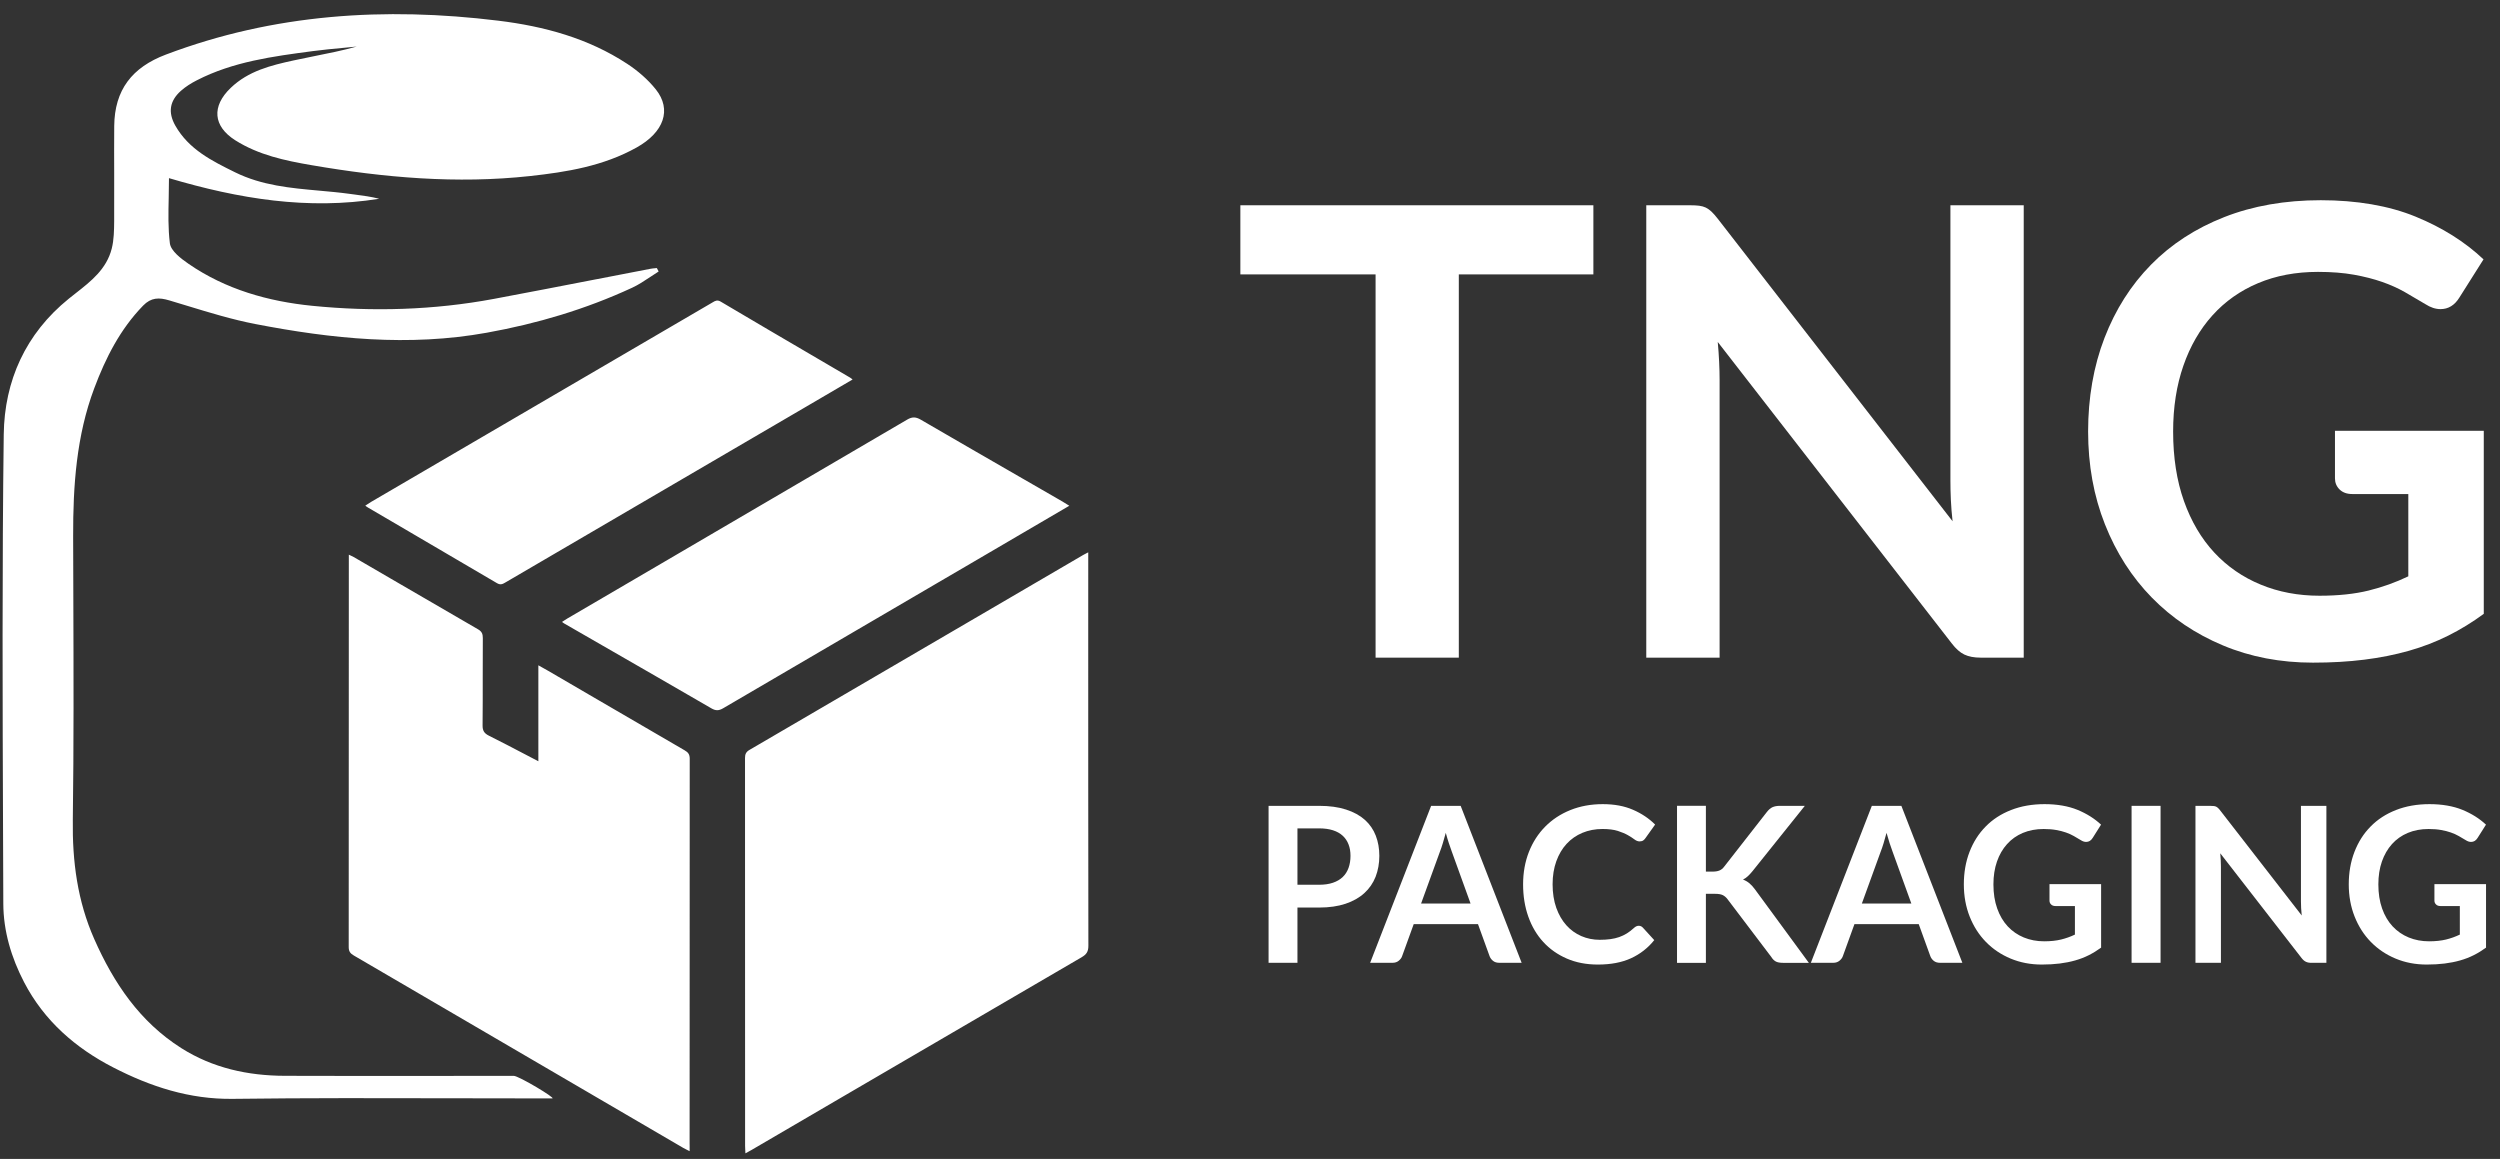
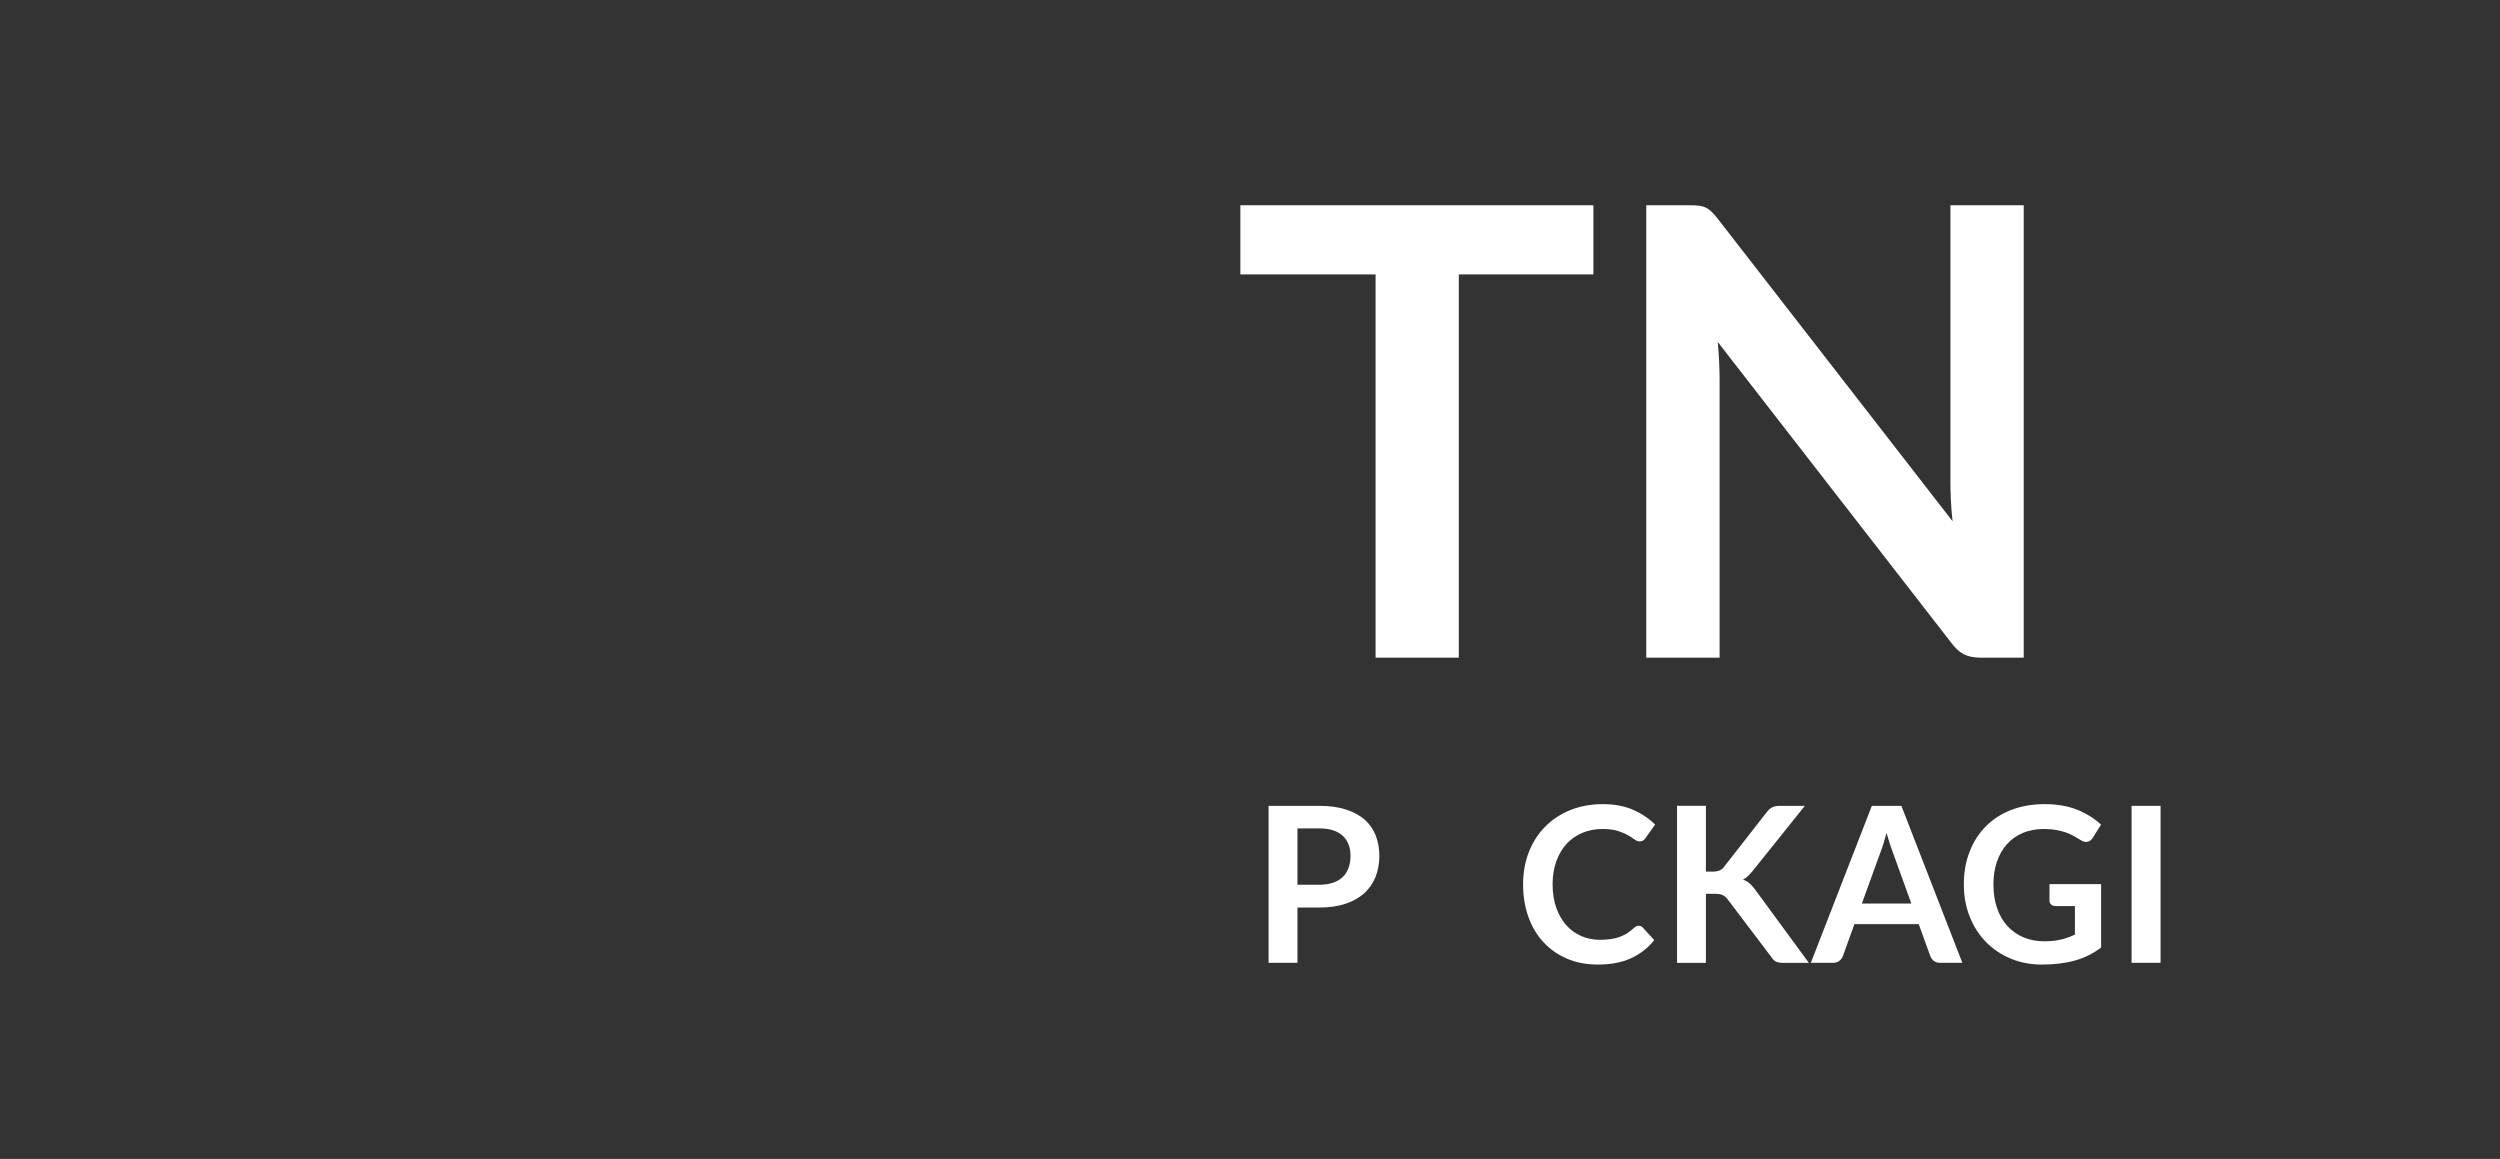
<svg xmlns="http://www.w3.org/2000/svg" width="151" height="70" viewBox="0 0 151 70" fill="none">
  <rect x="0" y="0" width="151" height="70" fill="#333333" stroke="none" />
  <path d="M96.24 12.398V16.574H88.112V39.722H83.085V16.574H74.918V12.398H96.24Z" fill="white" />
  <path d="M102.63 12.426C102.78 12.445 102.913 12.483 103.032 12.539C103.15 12.597 103.265 12.679 103.377 12.785C103.49 12.892 103.614 13.035 103.752 13.211L117.936 31.485C117.886 31.043 117.851 30.612 117.832 30.19C117.813 29.768 117.805 29.374 117.805 29.009V12.398H122.233V39.722H119.635C119.237 39.722 118.905 39.659 118.645 39.534C118.383 39.408 118.127 39.181 117.879 38.853L103.752 20.655C103.79 21.058 103.817 21.457 103.836 21.855C103.855 22.253 103.864 22.614 103.864 22.942V39.722H99.435V12.398H102.07C102.294 12.398 102.48 12.407 102.63 12.426Z" fill="white" />
-   <path d="M140.099 35.982C141.232 35.982 142.219 35.877 143.061 35.67C143.901 35.462 144.701 35.176 145.462 34.81V29.84H142.079C141.755 29.84 141.5 29.749 141.313 29.566C141.127 29.382 141.032 29.159 141.032 28.894V26.021H150.02V37.076C149.335 37.58 148.621 38.018 147.881 38.389C147.139 38.761 146.349 39.066 145.507 39.305C144.665 39.544 143.766 39.724 142.807 39.844C141.848 39.965 140.815 40.024 139.705 40.024C137.737 40.024 135.924 39.679 134.268 38.984C132.61 38.292 131.178 37.327 129.97 36.094C128.761 34.858 127.817 33.384 127.139 31.671C126.46 29.958 126.122 28.088 126.122 26.059C126.122 24.03 126.451 22.122 127.112 20.409C127.773 18.696 128.709 17.221 129.924 15.986C131.138 14.751 132.612 13.793 134.344 13.113C136.076 12.433 138.018 12.093 140.175 12.093C142.331 12.093 144.289 12.422 145.902 13.085C147.515 13.746 148.883 14.606 150.004 15.665L148.547 17.972C148.26 18.437 147.881 18.671 147.406 18.671C147.108 18.671 146.803 18.57 146.49 18.369C146.092 18.13 145.683 17.891 145.266 17.651C144.848 17.412 144.387 17.204 143.882 17.028C143.378 16.852 142.811 16.707 142.181 16.593C141.551 16.48 140.827 16.422 140.004 16.422C138.67 16.422 137.464 16.649 136.388 17.103C135.31 17.556 134.392 18.205 133.631 19.05C132.87 19.894 132.286 20.908 131.875 22.092C131.464 23.277 131.257 24.599 131.257 26.061C131.257 27.636 131.475 29.037 131.911 30.265C132.348 31.493 132.958 32.529 133.743 33.374C134.528 34.218 135.463 34.864 136.547 35.31C137.63 35.759 138.814 35.982 140.097 35.982H140.099Z" fill="white" />
  <path d="M78.366 54.816V58.153H76.622V48.673H79.676C80.302 48.673 80.845 48.748 81.302 48.897C81.761 49.045 82.139 49.252 82.438 49.519C82.736 49.786 82.955 50.105 83.098 50.477C83.242 50.849 83.312 51.255 83.312 51.697C83.312 52.138 83.236 52.576 83.086 52.958C82.934 53.34 82.709 53.669 82.405 53.945C82.103 54.221 81.723 54.435 81.27 54.587C80.816 54.739 80.285 54.816 79.676 54.816H78.366ZM78.366 53.439H79.676C79.995 53.439 80.274 53.399 80.512 53.317C80.75 53.235 80.947 53.12 81.102 52.97C81.258 52.82 81.375 52.635 81.453 52.419C81.53 52.202 81.57 51.962 81.57 51.695C81.57 51.428 81.532 51.212 81.453 51.006C81.375 50.8 81.258 50.625 81.102 50.481C80.947 50.336 80.75 50.226 80.512 50.149C80.274 50.072 79.996 50.034 79.676 50.034H78.366V53.438V53.439Z" fill="white" />
-   <path d="M91.903 58.153H90.554C90.403 58.153 90.278 58.115 90.182 58.038C90.085 57.961 90.014 57.867 89.971 57.753L89.271 55.819H85.388L84.687 57.753C84.653 57.855 84.585 57.945 84.484 58.029C84.382 58.113 84.258 58.153 84.111 58.153H82.757L86.44 48.673H88.224L91.907 58.153H91.903ZM85.834 54.573H88.822L87.682 51.419C87.63 51.28 87.573 51.114 87.51 50.924C87.447 50.733 87.385 50.528 87.325 50.304C87.265 50.528 87.204 50.735 87.147 50.927C87.089 51.119 87.032 51.288 86.975 51.431L85.834 54.572V54.573Z" fill="white" />
  <path d="M98.983 55.918C99.078 55.918 99.161 55.955 99.23 56.03L99.917 56.783C99.535 57.26 99.068 57.624 98.513 57.879C97.957 58.134 97.291 58.259 96.513 58.259C95.816 58.259 95.192 58.139 94.636 57.898C94.081 57.657 93.606 57.324 93.213 56.895C92.82 56.466 92.518 55.955 92.309 55.362C92.098 54.767 91.995 54.118 91.995 53.415C91.995 52.712 92.112 52.051 92.345 51.458C92.578 50.866 92.907 50.355 93.33 49.928C93.753 49.5 94.26 49.165 94.85 48.928C95.44 48.691 96.092 48.57 96.805 48.57C97.517 48.57 98.109 48.684 98.63 48.909C99.151 49.134 99.598 49.432 99.969 49.804L99.385 50.624C99.351 50.676 99.306 50.721 99.253 50.761C99.199 50.8 99.123 50.821 99.028 50.821C98.933 50.821 98.826 50.782 98.723 50.702C98.619 50.622 98.487 50.538 98.328 50.446C98.167 50.353 97.966 50.27 97.722 50.189C97.477 50.111 97.169 50.071 96.793 50.071C96.351 50.071 95.947 50.149 95.576 50.303C95.207 50.458 94.89 50.679 94.624 50.967C94.358 51.255 94.151 51.606 94.001 52.019C93.853 52.433 93.777 52.897 93.777 53.413C93.777 53.929 93.851 54.42 94.001 54.837C94.15 55.252 94.353 55.601 94.607 55.885C94.86 56.169 95.162 56.386 95.507 56.538C95.854 56.688 96.225 56.764 96.622 56.764C96.86 56.764 97.074 56.75 97.267 56.724C97.458 56.698 97.636 56.656 97.798 56.6C97.96 56.543 98.114 56.469 98.259 56.38C98.404 56.291 98.547 56.18 98.69 56.049C98.733 56.009 98.778 55.977 98.826 55.953C98.875 55.929 98.927 55.916 98.982 55.916L98.983 55.918Z" fill="white" />
  <path d="M103.036 52.645H103.445C103.609 52.645 103.745 52.623 103.854 52.578C103.962 52.532 104.055 52.459 104.131 52.358L106.717 49.047C106.826 48.907 106.938 48.809 107.057 48.755C107.176 48.701 107.326 48.673 107.507 48.673H109.012L105.855 52.614C105.755 52.736 105.66 52.839 105.57 52.923C105.479 53.007 105.382 53.073 105.278 53.127C105.422 53.179 105.549 53.254 105.665 53.35C105.779 53.446 105.891 53.568 106 53.718L109.255 58.156H107.711C107.504 58.156 107.349 58.127 107.247 58.068C107.145 58.008 107.061 57.923 106.992 57.809L104.34 54.308C104.254 54.195 104.155 54.113 104.048 54.062C103.941 54.011 103.786 53.987 103.588 53.987H103.036V58.156H101.292V48.67H103.036V52.649V52.645Z" fill="white" />
  <path d="M118.524 58.153H117.175C117.023 58.153 116.899 58.115 116.802 58.038C116.706 57.961 116.635 57.867 116.592 57.753L115.892 55.819H112.008L111.308 57.753C111.273 57.855 111.204 57.945 111.103 58.029C111.001 58.113 110.877 58.153 110.73 58.153H109.376L113.059 48.673H114.843L118.526 58.153H118.524ZM112.457 54.573H115.445L114.304 51.419C114.253 51.28 114.196 51.114 114.132 50.924C114.07 50.733 114.008 50.528 113.947 50.304C113.887 50.528 113.827 50.735 113.77 50.927C113.711 51.119 113.654 51.288 113.597 51.431L112.457 54.572V54.573Z" fill="white" />
  <path d="M123.463 56.855C123.857 56.855 124.2 56.818 124.491 56.747C124.783 56.675 125.061 56.576 125.325 56.449V54.725H124.152C124.039 54.725 123.95 54.694 123.886 54.629C123.82 54.566 123.789 54.488 123.789 54.397V53.401H126.907V57.237C126.668 57.411 126.422 57.563 126.165 57.692C125.908 57.822 125.633 57.928 125.342 58.01C125.05 58.094 124.738 58.155 124.405 58.197C124.072 58.238 123.713 58.259 123.329 58.259C122.645 58.259 122.018 58.139 121.441 57.898C120.867 57.657 120.37 57.324 119.951 56.895C119.532 56.466 119.204 55.955 118.969 55.362C118.733 54.767 118.616 54.118 118.616 53.415C118.616 52.712 118.729 52.049 118.959 51.454C119.188 50.859 119.513 50.348 119.935 49.921C120.356 49.491 120.867 49.16 121.469 48.925C122.069 48.689 122.744 48.57 123.493 48.57C124.241 48.57 124.919 48.685 125.48 48.914C126.039 49.144 126.513 49.443 126.903 49.809L126.398 50.61C126.298 50.772 126.166 50.852 126.003 50.852C125.899 50.852 125.792 50.817 125.685 50.748C125.547 50.664 125.406 50.582 125.261 50.498C125.116 50.414 124.955 50.343 124.781 50.282C124.607 50.221 124.41 50.17 124.191 50.132C123.972 50.092 123.722 50.072 123.436 50.072C122.973 50.072 122.556 50.151 122.181 50.308C121.807 50.465 121.49 50.69 121.226 50.983C120.962 51.276 120.758 51.629 120.617 52.038C120.474 52.45 120.403 52.909 120.403 53.415C120.403 53.961 120.479 54.448 120.631 54.873C120.782 55.299 120.993 55.658 121.265 55.951C121.538 56.244 121.862 56.468 122.238 56.623C122.614 56.778 123.025 56.855 123.47 56.855H123.463Z" fill="white" />
  <path d="M130.498 58.153H128.747V48.673H130.498V58.153Z" fill="white" />
-   <path d="M133.714 48.684C133.766 48.691 133.812 48.703 133.854 48.722C133.895 48.741 133.935 48.771 133.974 48.808C134.014 48.844 134.057 48.893 134.104 48.956L139.024 55.295C139.007 55.144 138.995 54.994 138.988 54.847C138.981 54.7 138.977 54.565 138.977 54.437V48.675H140.514V58.155H139.614C139.476 58.155 139.36 58.134 139.271 58.088C139.179 58.045 139.091 57.966 139.005 57.853L134.104 51.539C134.118 51.679 134.126 51.819 134.133 51.956C134.14 52.094 134.144 52.22 134.144 52.333V58.155H132.606V48.675H133.521C133.598 48.675 133.664 48.678 133.716 48.685L133.714 48.684Z" fill="white" />
-   <path d="M146.713 56.855C147.106 56.855 147.45 56.818 147.741 56.747C148.033 56.675 148.31 56.576 148.574 56.449V54.725H147.401C147.289 54.725 147.199 54.694 147.136 54.629C147.07 54.566 147.039 54.488 147.039 54.397V53.401H150.156V57.237C149.918 57.411 149.672 57.563 149.414 57.692C149.157 57.822 148.883 57.928 148.592 58.01C148.3 58.094 147.988 58.155 147.655 58.197C147.322 58.238 146.963 58.259 146.578 58.259C145.895 58.259 145.267 58.139 144.691 57.898C144.117 57.657 143.62 57.324 143.201 56.895C142.781 56.466 142.454 55.955 142.219 55.362C141.983 54.767 141.865 54.118 141.865 53.415C141.865 52.712 141.979 52.049 142.209 51.454C142.438 50.859 142.762 50.348 143.185 49.921C143.606 49.491 144.117 49.16 144.719 48.925C145.319 48.689 145.994 48.57 146.742 48.57C147.491 48.57 148.169 48.685 148.73 48.914C149.289 49.144 149.763 49.443 150.153 49.809L149.647 50.61C149.547 50.772 149.416 50.852 149.252 50.852C149.149 50.852 149.042 50.817 148.935 50.748C148.797 50.664 148.655 50.582 148.511 50.498C148.366 50.414 148.205 50.343 148.031 50.282C147.857 50.221 147.66 50.17 147.441 50.132C147.222 50.092 146.972 50.072 146.685 50.072C146.223 50.072 145.805 50.151 145.431 50.308C145.057 50.465 144.739 50.69 144.475 50.983C144.211 51.276 144.01 51.629 143.866 52.038C143.723 52.45 143.653 52.909 143.653 53.415C143.653 53.961 143.728 54.448 143.879 54.873C144.029 55.299 144.241 55.658 144.513 55.951C144.786 56.244 145.11 56.468 145.486 56.623C145.862 56.778 146.273 56.855 146.718 56.855H146.713Z" fill="white" />
-   <path fill-rule="evenodd" clip-rule="evenodd" d="M27.681 66.336H27.681C23.129 66.325 18.488 66.314 14.065 66.371C11.448 66.406 9.09 65.632 6.839 64.473C4.568 63.305 2.669 61.66 1.456 59.327C0.685 57.844 0.206 56.25 0.2 54.582C0.196 53.2 0.191 51.817 0.185 50.435C0.155 42.368 0.125 34.3 0.226 26.235C0.268 22.999 1.546 20.154 4.153 18.043C4.293 17.93 4.435 17.818 4.579 17.706L4.579 17.706L4.579 17.706L4.579 17.706C5.498 16.987 6.437 16.252 6.749 15.015C6.884 14.483 6.891 13.909 6.896 13.352C6.902 12.418 6.9 11.482 6.897 10.547V10.547V10.547V10.547C6.894 9.571 6.891 8.595 6.899 7.62C6.916 5.43 7.979 4.066 10.023 3.295C16.544 0.83 23.252 0.41 30.097 1.249C32.869 1.589 35.521 2.304 37.886 3.857C38.524 4.276 39.132 4.801 39.609 5.396C40.595 6.627 40.091 7.993 38.455 8.907C36.446 10.031 34.241 10.39 32.01 10.634C27.582 11.117 23.197 10.729 18.823 9.977C17.203 9.699 15.62 9.364 14.21 8.473C12.865 7.62 12.778 6.42 13.929 5.314C15.002 4.281 16.368 3.948 17.742 3.648C18.152 3.558 18.564 3.476 18.976 3.393L18.976 3.393L18.976 3.393C19.833 3.222 20.692 3.051 21.546 2.812C21.264 2.841 20.983 2.867 20.701 2.894C20.114 2.949 19.528 3.004 18.944 3.081L18.878 3.089C16.484 3.406 14.086 3.722 11.892 4.848C11.55 5.022 11.214 5.232 10.927 5.486C10.246 6.093 10.136 6.786 10.589 7.588C11.405 9.028 12.809 9.722 14.203 10.409C15.815 11.204 17.548 11.36 19.28 11.515L19.28 11.515L19.28 11.515L19.28 11.515C19.894 11.57 20.508 11.625 21.116 11.709C21.222 11.723 21.328 11.737 21.434 11.751L21.434 11.751L21.434 11.751L21.434 11.751C21.927 11.816 22.419 11.88 22.905 12.005C18.608 12.696 14.435 12.014 10.206 10.76C10.206 11.158 10.198 11.549 10.19 11.933C10.169 12.883 10.149 13.797 10.26 14.694C10.317 15.153 10.927 15.618 11.386 15.934C13.636 17.485 16.212 18.207 18.86 18.471C22.517 18.835 26.191 18.732 29.825 18.054C31.886 17.668 33.946 17.269 36.005 16.869L36.006 16.869L36.011 16.869C37.102 16.657 38.192 16.445 39.283 16.236C39.375 16.218 39.469 16.21 39.562 16.201C39.599 16.198 39.636 16.195 39.673 16.191L39.674 16.191L39.674 16.191C39.71 16.261 39.746 16.33 39.782 16.398C39.615 16.502 39.451 16.611 39.287 16.721L39.287 16.721L39.287 16.721C38.926 16.961 38.565 17.202 38.176 17.382C35.373 18.678 32.452 19.547 29.402 20.096C24.682 20.948 20.041 20.465 15.414 19.57C14.028 19.301 12.667 18.886 11.309 18.471L11.309 18.471C10.947 18.361 10.585 18.25 10.223 18.143C9.611 17.961 9.131 17.958 8.643 18.46C7.258 19.885 6.383 21.611 5.695 23.446C4.613 26.326 4.411 29.339 4.418 32.385C4.421 33.589 4.425 34.794 4.429 35.999L4.429 35.999L4.429 35.999L4.429 36V36V36V36C4.444 40.504 4.459 45.008 4.398 49.511C4.363 52.023 4.677 54.42 5.692 56.717C6.87 59.381 8.445 61.717 10.945 63.303C12.858 64.515 14.978 64.972 17.198 64.979C20.843 64.992 23.618 64.988 26.743 64.985H26.748C28.08 64.983 29.476 64.982 31.03 64.981C31.331 64.981 33.604 66.344 33.359 66.344L33.354 66.345C31.494 66.346 29.596 66.341 27.682 66.336H27.681H27.681ZM65.404 33.533L61.057 36.073L61.055 36.074L61.053 36.075L61.051 36.077C55.791 39.151 50.532 42.224 45.269 45.294C45.062 45.414 44.999 45.551 44.999 45.784C45.004 53.594 45.004 61.406 45.004 69.217C45.004 69.302 45.008 69.387 45.014 69.481L45.014 69.481C45.017 69.538 45.02 69.597 45.023 69.662C45.08 69.63 45.131 69.603 45.178 69.577C45.259 69.533 45.329 69.495 45.397 69.456C47.058 68.486 48.718 67.515 50.379 66.545C55.363 63.633 60.347 60.721 65.335 57.815C65.623 57.647 65.738 57.478 65.738 57.129C65.728 50.791 65.729 44.453 65.729 38.115V38.115V38.114V38.114L65.73 33.89V33.362L65.652 33.401L65.621 33.417L65.62 33.417C65.531 33.462 65.465 33.496 65.402 33.533H65.404ZM41.659 45.825C41.652 53.594 41.652 61.366 41.652 69.136L41.654 69.135V69.531C41.599 69.503 41.55 69.479 41.505 69.457L41.505 69.457C41.415 69.412 41.341 69.376 41.271 69.335C39.46 68.278 37.649 67.22 35.838 66.162L35.788 66.133L35.781 66.128C30.978 63.322 26.175 60.516 21.371 57.713C21.161 57.591 21.062 57.467 21.062 57.206C21.069 49.395 21.069 41.587 21.069 33.777V33.503C21.11 33.523 21.148 33.54 21.184 33.556L21.185 33.557L21.185 33.557C21.249 33.586 21.306 33.611 21.359 33.642C22.087 34.066 22.815 34.49 23.543 34.913L23.544 34.914C25.32 35.948 27.096 36.983 28.875 38.011C29.098 38.14 29.162 38.286 29.162 38.534C29.157 39.305 29.157 40.075 29.157 40.846C29.158 41.837 29.158 42.827 29.148 43.818C29.145 44.139 29.252 44.296 29.527 44.434C30.243 44.791 30.95 45.161 31.682 45.544C31.957 45.687 32.234 45.833 32.517 45.98V40.184C32.593 40.227 32.662 40.266 32.727 40.302C32.868 40.38 32.988 40.447 33.107 40.516C33.908 40.983 34.709 41.45 35.51 41.917L35.525 41.926L35.541 41.935L35.542 41.935L35.542 41.936C37.478 43.065 39.414 44.194 41.352 45.319C41.559 45.439 41.659 45.559 41.659 45.825ZM61.754 28.898L61.753 28.898C59.706 27.718 57.658 26.538 55.615 25.349C55.315 25.175 55.096 25.166 54.791 25.346C49.844 28.248 44.894 31.143 39.943 34.038C38.053 35.143 36.162 36.249 34.272 37.355C34.203 37.395 34.136 37.439 34.067 37.485L34.066 37.485L34.066 37.485C34.027 37.511 33.987 37.537 33.946 37.564C33.96 37.574 33.972 37.583 33.983 37.592C33.991 37.597 33.998 37.603 34.005 37.608C34.029 37.626 34.047 37.64 34.066 37.651C34.831 38.092 35.596 38.532 36.36 38.972L36.37 38.977C38.569 40.242 40.767 41.507 42.961 42.78C43.227 42.936 43.411 42.934 43.677 42.78C48.006 40.241 52.339 37.71 56.672 35.179L56.673 35.178L58.355 34.196C59.496 33.528 60.637 32.86 61.788 32.186C62.712 31.644 63.643 31.099 64.586 30.548L64.483 30.484L64.483 30.484C64.376 30.417 64.293 30.366 64.21 30.317V30.314C63.392 29.842 62.573 29.37 61.754 28.898ZM49.371 21.651C50.034 22.039 50.697 22.428 51.359 22.816C51.383 22.83 51.404 22.847 51.442 22.877C51.457 22.889 51.475 22.904 51.497 22.921C50.517 23.495 49.579 24.044 48.64 24.594C47.589 25.208 46.538 25.822 45.487 26.436C40.503 29.349 35.519 32.261 30.535 35.176C30.366 35.275 30.235 35.35 30.021 35.225C28.093 34.088 26.162 32.958 24.23 31.829C23.56 31.437 22.89 31.045 22.22 30.652C22.191 30.636 22.164 30.616 22.126 30.589C22.108 30.575 22.088 30.56 22.063 30.543C22.103 30.516 22.142 30.491 22.179 30.466C22.262 30.411 22.338 30.36 22.416 30.314C29.283 26.302 36.149 22.289 43.015 18.279C43.026 18.272 43.038 18.265 43.05 18.258C43.195 18.171 43.323 18.095 43.531 18.218C45.473 19.369 47.422 20.51 49.371 21.651Z" fill="white" />
</svg>